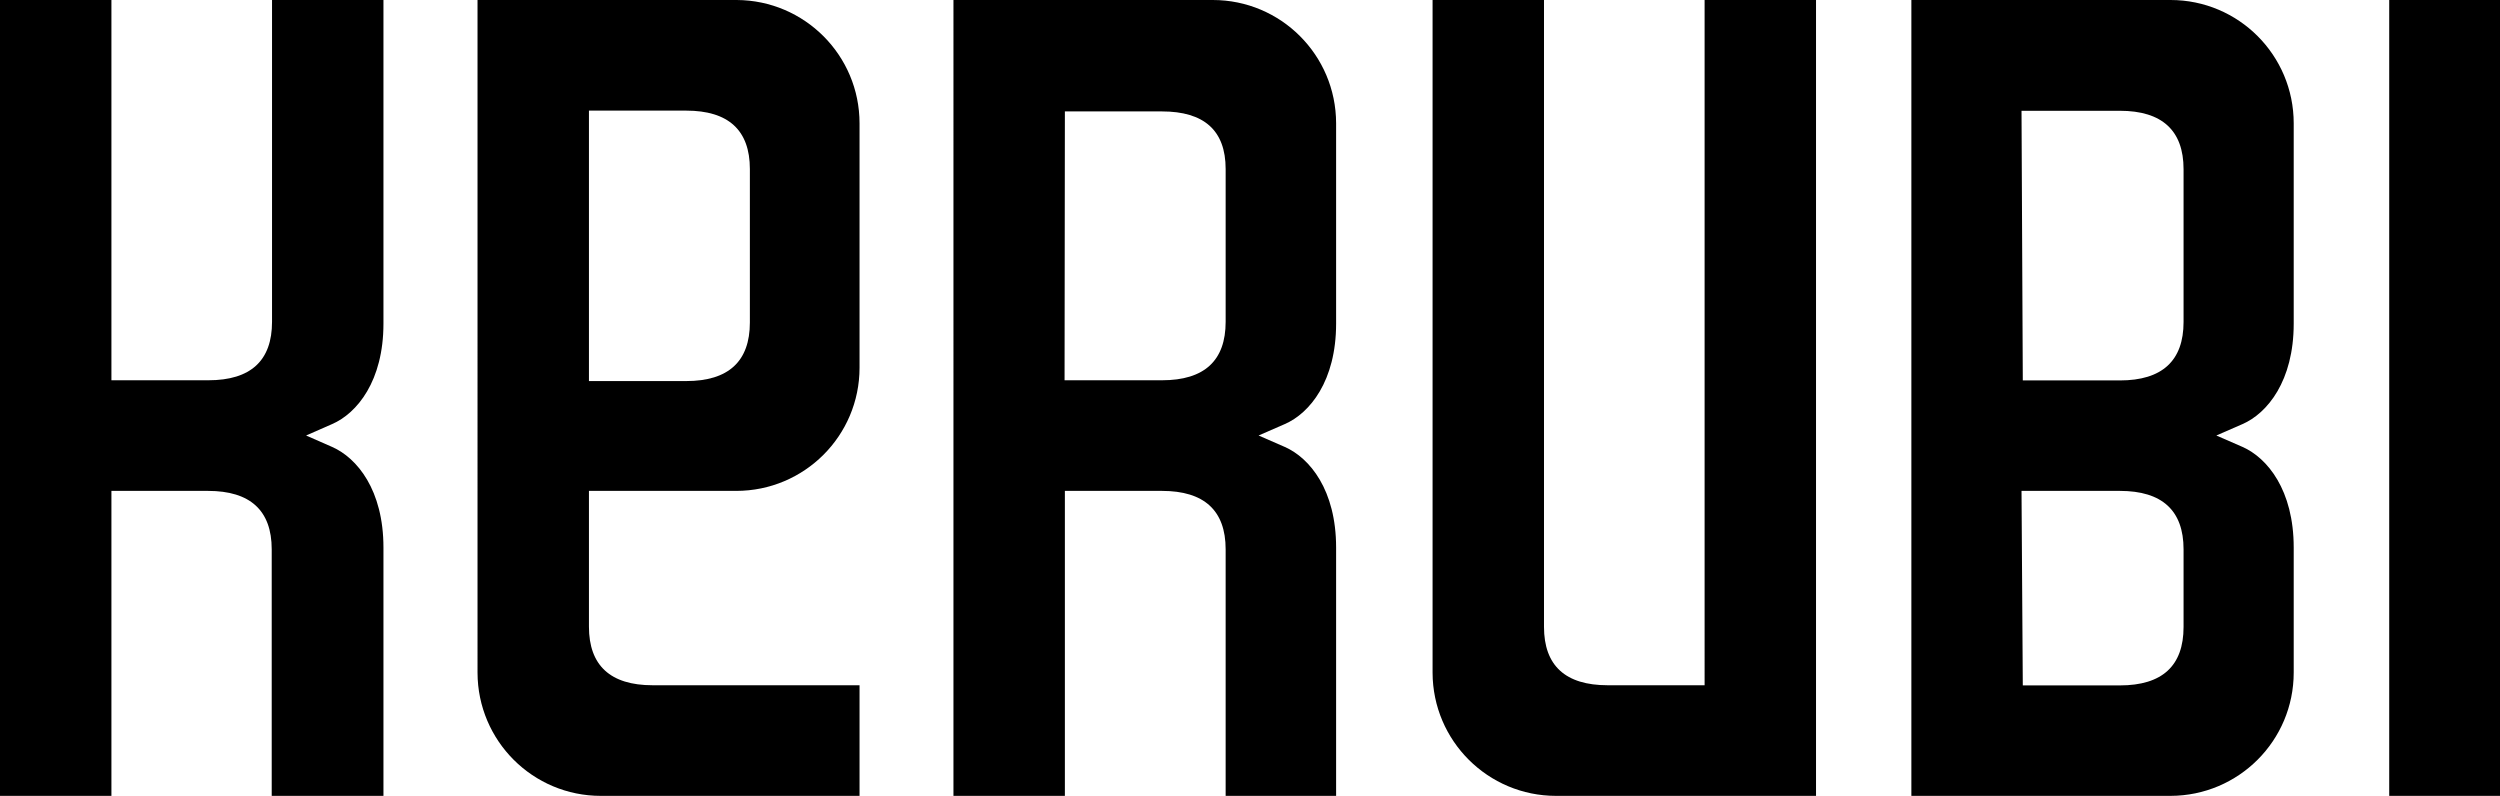
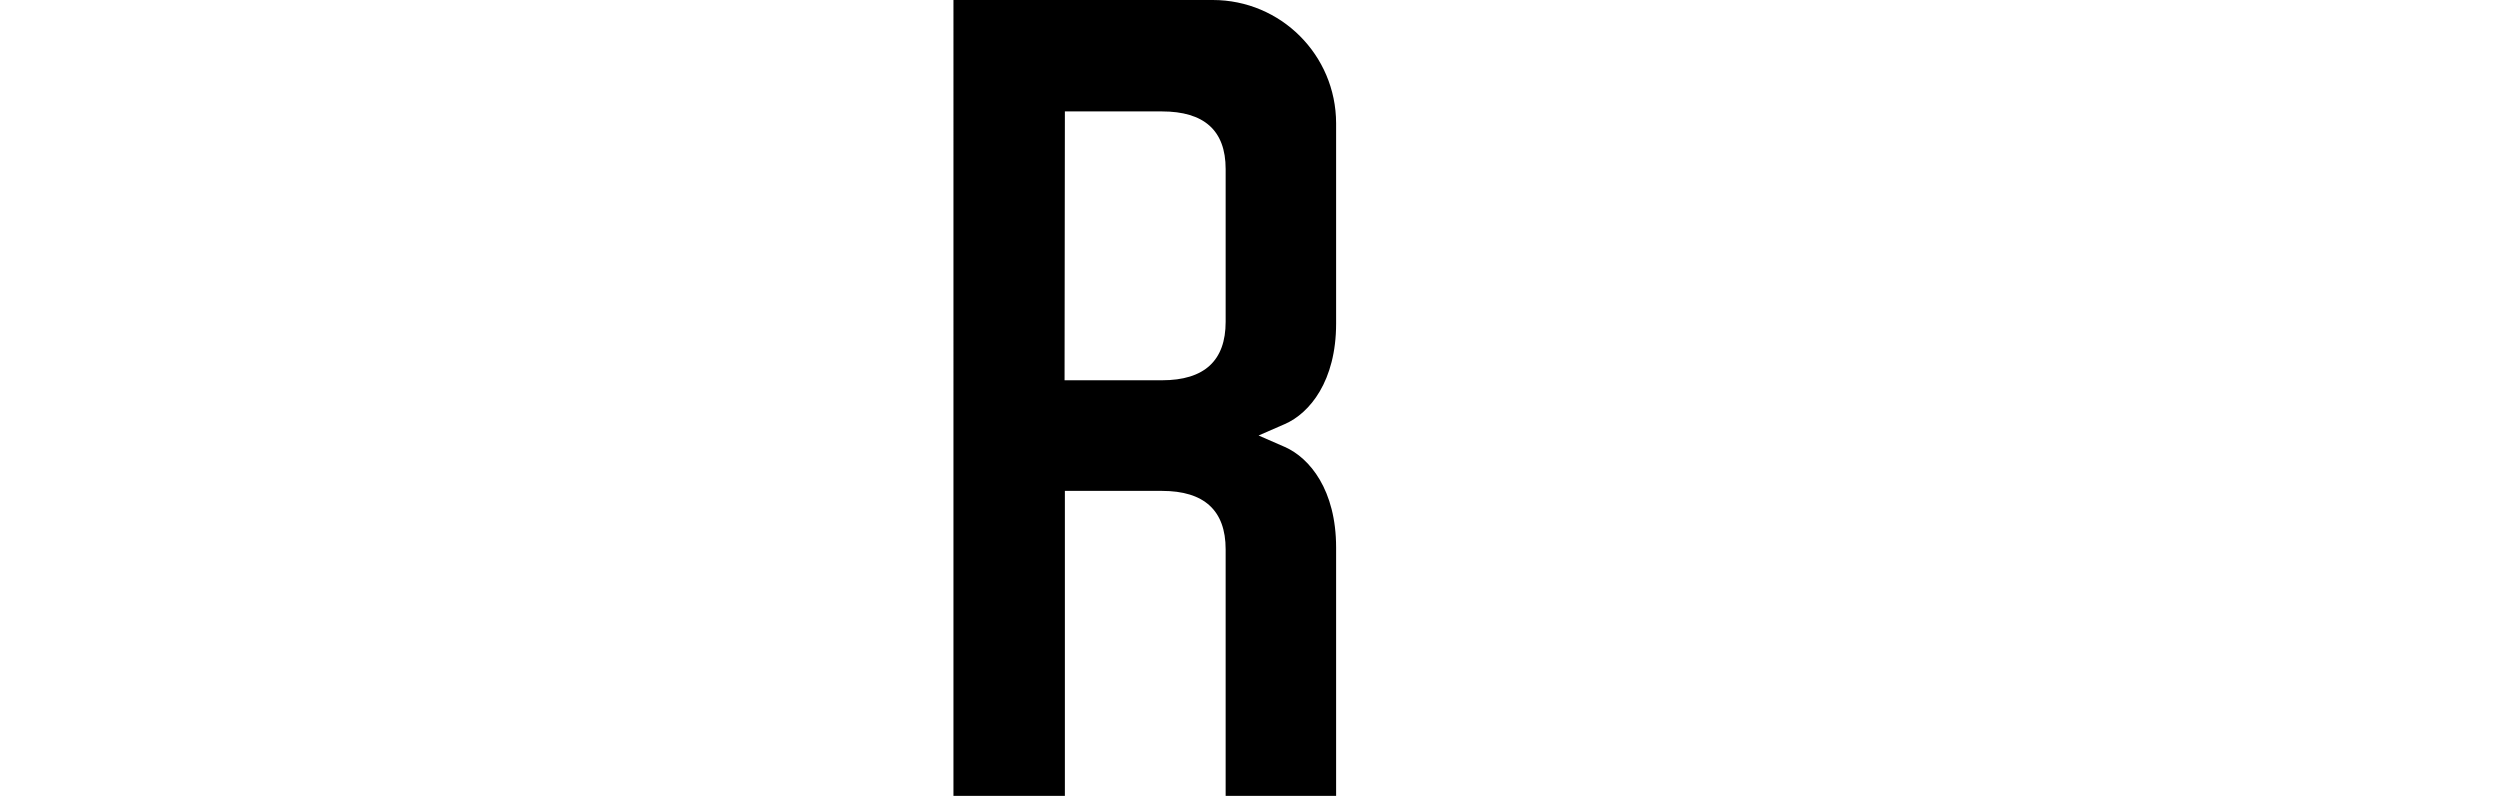
<svg xmlns="http://www.w3.org/2000/svg" id="Layer_1" data-name="Layer 1" viewBox="0 0 157.06 50">
  <defs>
    <style>
      .cls-1 {
        fill-rule: evenodd;
      }
    </style>
  </defs>
-   <path class="cls-1" d="M120.08,50V0h16.28c4.28,0,7.74,3.47,7.74,7.75v12.58c0,3.61-1.66,5.63-3.21,6.31l-1.65.72,1.65.72c1.55.69,3.21,2.7,3.21,6.32v7.85c0,4.28-3.46,7.74-7.74,7.75h-16.28ZM127.08,43.06h6.1c2.66,0,4-1.23,4-3.67v-4.88c0-2.44-1.35-3.67-4-3.67h-6.18l.08,12.22ZM127.08,23.9h6.1c2.66,0,4-1.24,4-3.67v-9.6c0-2.43-1.35-3.67-4-3.67h-6.18l.08,16.94Z" />
-   <path class="cls-1" d="M17.07,50v-15.49c0-2.44-1.35-3.67-4-3.67h-6.07v19.16H0V0h7v23.89h6.09c2.67,0,4-1.24,4-3.67V0h7v20.33c0,3.61-1.66,5.63-3.22,6.31l-1.64.72,1.64.72c1.56.69,3.22,2.7,3.22,6.32v15.6h-7.02Z" />
  <path class="cls-1" d="M77,50v-15.49c0-2.44-1.35-3.67-4-3.67h-6.1v19.16h-7V0h16.29c4.28,0,7.74,3.46,7.75,7.74v12.59c0,3.61-1.66,5.63-3.22,6.31l-1.65.72,1.65.72c1.56.69,3.22,2.7,3.22,6.32v15.6h-6.94ZM66.88,23.89h6.12c2.67,0,4-1.24,4-3.67v-9.6c0-2.43-1.36-3.62-4-3.62h-6.1l-.02,16.89Z" />
-   <path class="cls-1" d="M97.76,50c-4.28,0-7.75-3.46-7.76-7.74h0V0h7v39.38c0,2.44,1.35,3.67,4,3.67h6.09V0h7v50h-16.33Z" />
-   <rect x="150.1" width="6.96" height="50" />
-   <path class="cls-1" d="M37.75,50c-4.28,0-7.74-3.46-7.75-7.74V0h16.28c4.27.02,7.72,3.48,7.72,7.75v15.35c0,4.28-3.47,7.74-7.75,7.74h-9.25v8.53c0,2.44,1.35,3.68,4,3.68h13v7l-16.25-.05ZM37,7v16.94h6.11c2.66,0,4-1.24,4-3.68v-9.64c0-2.44-1.35-3.67-4-3.67h-6.11v.05Z" />
</svg>